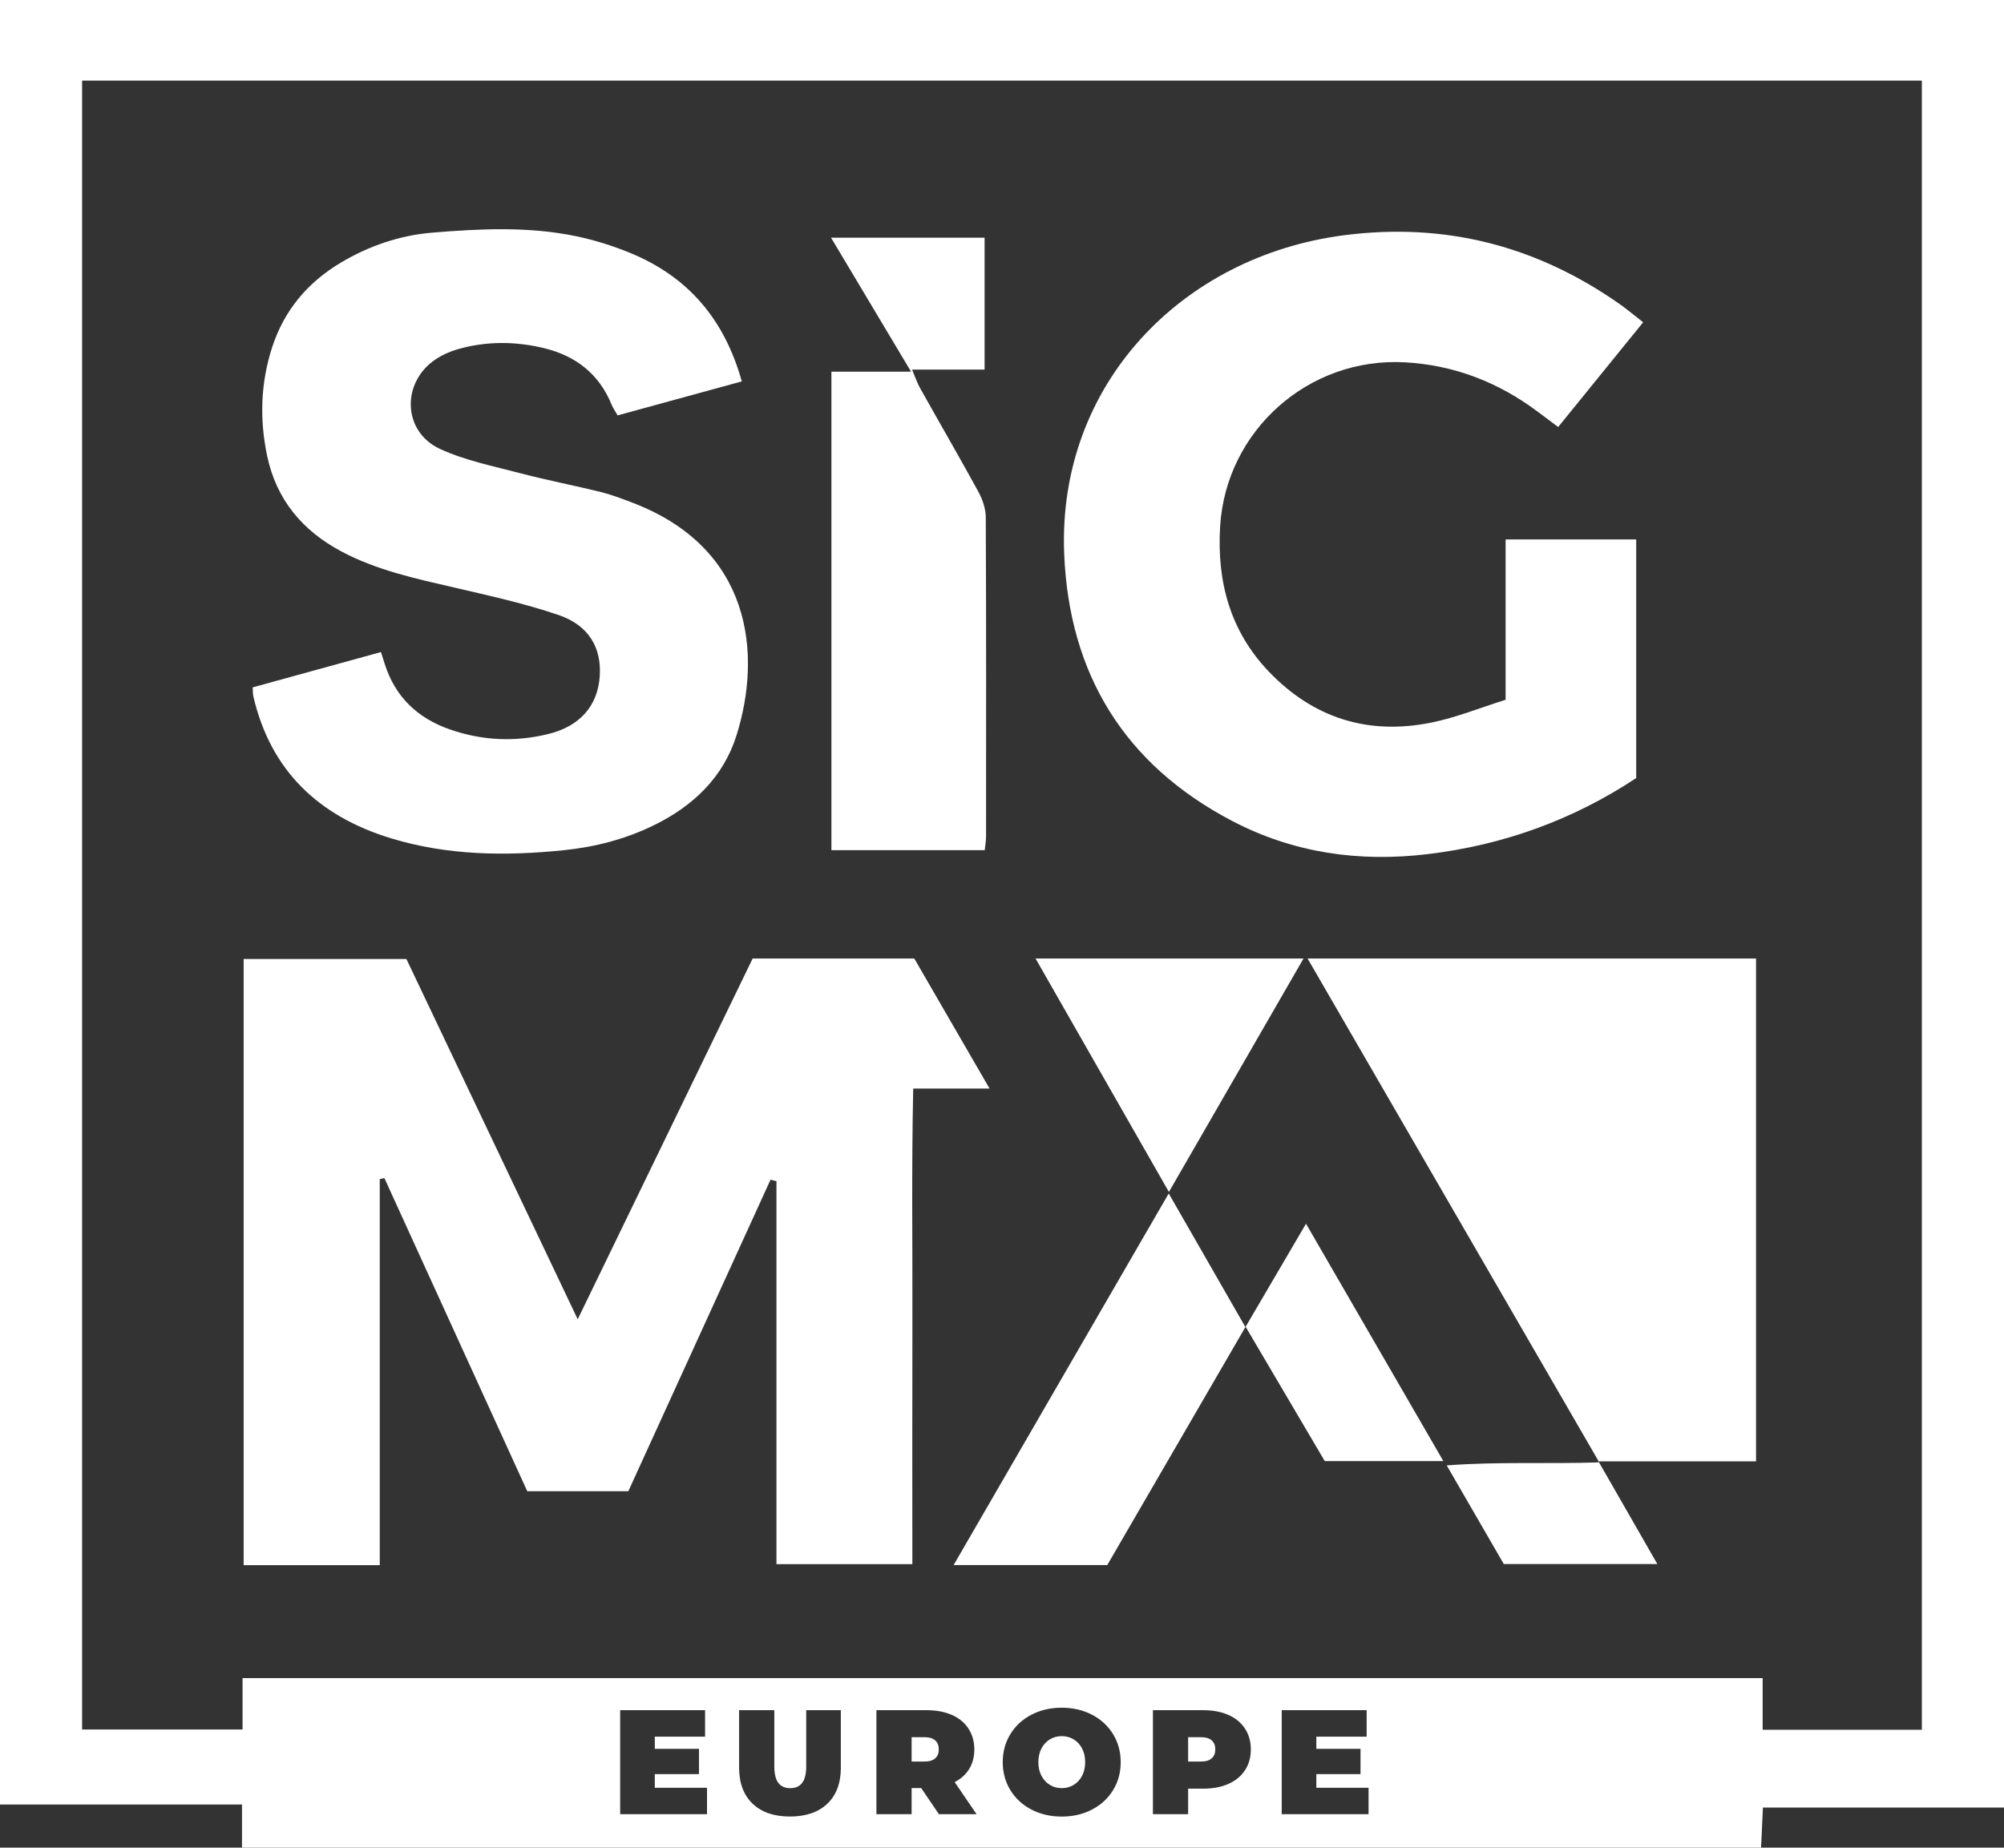
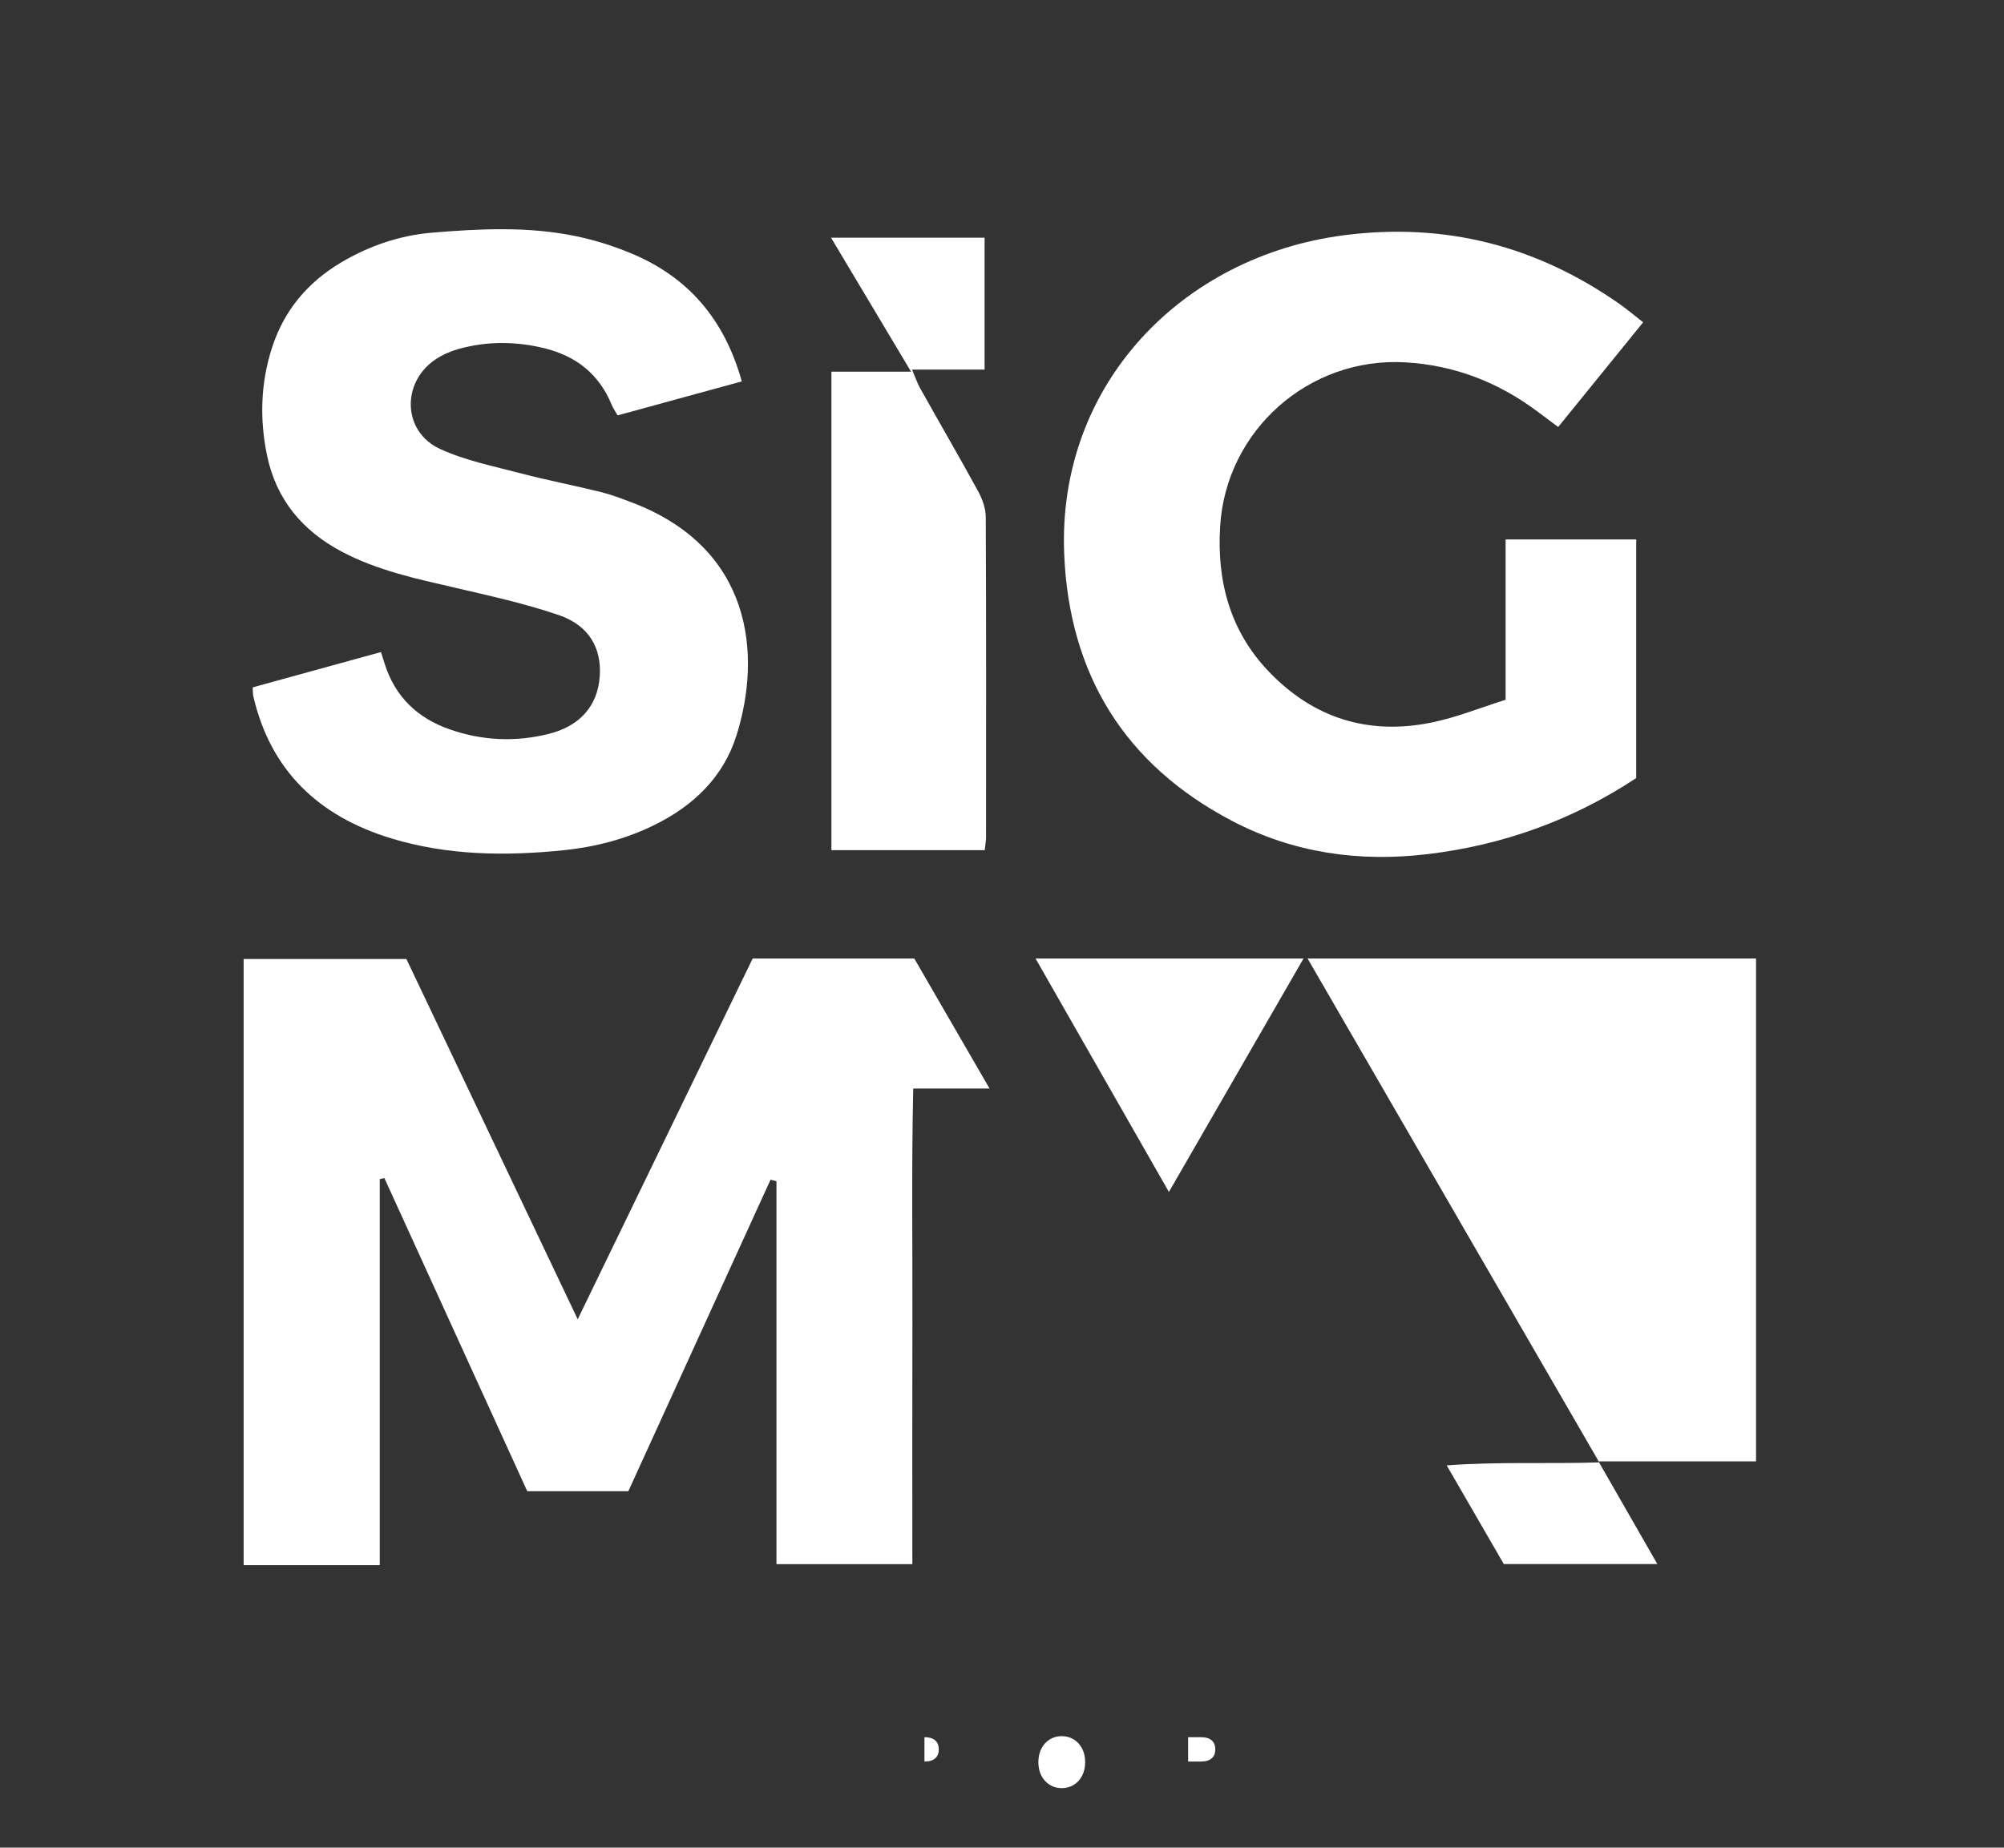
<svg xmlns="http://www.w3.org/2000/svg" width="90" height="83" viewBox="0 0 90 83" fill="none">
  <rect x="0" y="0" width="90" height="83" fill="#333333" stroke="none" />
  <path d="M17.055 70.311H10.942V43.081H18.252C20.763 48.361 23.296 53.691 25.945 59.265C28.631 53.724 31.213 48.398 33.802 43.059H41.061C42.141 44.926 43.247 46.838 44.441 48.9H41.013C40.933 52.544 40.987 56.087 40.976 59.627C40.966 63.15 40.974 66.672 40.974 70.266H34.871V53.062C34.783 53.039 34.694 53.017 34.605 52.994C32.475 57.66 30.346 62.325 28.218 66.99H23.68C21.537 62.292 19.4 57.608 17.263 52.922C17.193 52.938 17.125 52.953 17.055 52.969V70.311Z" fill="white" />
  <path d="M67.617 31.437V24.232H73.482V34.953C70.647 36.826 67.532 37.959 64.126 38.368C61.029 38.741 58.075 38.315 55.327 36.874C50.502 34.344 48.014 30.284 47.793 24.882C47.484 17.291 53.064 11.515 60.35 10.569C64.894 9.979 69.004 11.04 72.733 13.655C73.067 13.889 73.379 14.155 73.794 14.478C72.522 16.047 71.277 17.58 69.978 19.182C69.669 18.95 69.38 18.736 69.091 18.518C67.319 17.183 65.337 16.404 63.108 16.277C58.781 16.028 55.054 19.338 54.796 23.654C54.647 26.122 55.242 28.349 56.984 30.17C58.991 32.27 61.464 33.039 64.305 32.455C65.401 32.231 66.454 31.801 67.619 31.435L67.617 31.437Z" fill="white" />
  <path d="M33.311 17.134C31.397 17.659 29.584 18.154 27.737 18.66C27.627 18.469 27.532 18.333 27.47 18.183C26.909 16.807 25.87 15.991 24.448 15.643C23.158 15.329 21.861 15.319 20.581 15.681C20.224 15.781 19.865 15.94 19.559 16.145C18.017 17.181 18.077 19.39 19.757 20.165C20.893 20.689 22.163 20.942 23.385 21.263C24.578 21.576 25.792 21.808 26.989 22.104C27.454 22.219 27.906 22.394 28.354 22.563C33.79 24.61 34.215 29.401 33.08 33.024C32.487 34.916 31.133 36.209 29.359 37.075C28.081 37.7 26.719 38.05 25.313 38.194C22.699 38.461 20.094 38.432 17.555 37.657C14.322 36.668 12.154 34.632 11.376 31.275C11.353 31.18 11.361 31.079 11.349 30.878C13.252 30.353 15.156 29.829 17.109 29.292C17.175 29.5 17.224 29.654 17.274 29.811C17.738 31.293 18.744 32.258 20.193 32.763C21.655 33.275 23.154 33.343 24.656 32.965C26.052 32.613 26.839 31.704 26.934 30.392C27.024 29.111 26.455 28.096 25.09 27.629C23.573 27.111 21.991 26.763 20.424 26.399C18.684 25.996 16.941 25.626 15.345 24.779C13.576 23.841 12.406 22.435 11.995 20.469C11.654 18.837 11.702 17.204 12.22 15.607C12.761 13.939 13.816 12.683 15.323 11.788C16.584 11.04 17.961 10.573 19.4 10.452C21.553 10.273 23.727 10.166 25.868 10.61C26.702 10.783 27.53 11.044 28.317 11.369C30.897 12.432 32.535 14.338 33.315 17.134H33.311Z" fill="white" />
  <path d="M58.729 43.059H78.864V65.648H71.787C72.724 67.282 73.548 68.718 74.432 70.26H67.536C66.731 68.87 65.899 67.43 64.972 65.829C67.309 65.652 69.483 65.771 71.824 65.693C67.421 58.085 63.11 50.638 58.725 43.061L58.729 43.059Z" fill="white" />
  <path d="M37.339 38.192V16.696H40.916C39.655 14.585 38.513 12.67 37.322 10.678H44.218V16.602H40.96C41.115 16.966 41.193 17.206 41.315 17.424C42.184 18.977 43.078 20.515 43.931 22.075C44.118 22.421 44.269 22.838 44.271 23.223C44.294 28.011 44.286 32.8 44.284 37.589C44.284 37.786 44.244 37.984 44.224 38.192H37.339Z" fill="white" />
-   <path d="M64.823 65.635H59.495C58.341 63.676 57.181 61.704 55.94 59.599C53.83 63.236 51.782 66.764 49.728 70.305H42.828C46.047 64.743 49.22 59.259 52.488 53.613C53.663 55.659 54.761 57.575 55.932 59.617C56.856 58.038 57.715 56.572 58.653 54.972C60.719 58.544 62.728 62.017 64.821 65.635H64.823Z" fill="white" />
  <path d="M46.507 43.059H58.541C56.518 46.569 54.548 49.984 52.496 53.545C50.467 49.992 48.528 46.595 46.507 43.059Z" fill="white" />
  <path d="M48.217 78.135C48.057 78.04 47.88 77.991 47.684 77.991C47.488 77.991 47.31 78.038 47.151 78.135C46.992 78.232 46.866 78.365 46.773 78.542C46.681 78.717 46.633 78.925 46.633 79.159C46.633 79.394 46.681 79.601 46.773 79.776C46.866 79.953 46.994 80.088 47.151 80.183C47.31 80.28 47.488 80.327 47.684 80.327C47.88 80.327 48.057 80.28 48.217 80.183C48.376 80.088 48.501 79.953 48.594 79.776C48.687 79.601 48.735 79.394 48.735 79.159C48.735 78.925 48.687 78.717 48.594 78.542C48.501 78.365 48.373 78.232 48.217 78.135Z" fill="white" />
-   <path d="M41.517 78.038H40.941V79.132H41.517C41.732 79.132 41.893 79.085 42 78.988C42.108 78.894 42.161 78.758 42.161 78.585C42.161 78.413 42.108 78.277 42 78.182C41.893 78.086 41.732 78.038 41.517 78.038Z" fill="white" />
+   <path d="M41.517 78.038V79.132H41.517C41.732 79.132 41.893 79.085 42 78.988C42.108 78.894 42.161 78.758 42.161 78.585C42.161 78.413 42.108 78.277 42 78.182C41.893 78.086 41.732 78.038 41.517 78.038Z" fill="white" />
  <path d="M53.935 78.038H53.359V79.132H53.935C54.15 79.132 54.311 79.085 54.418 78.988C54.526 78.894 54.579 78.758 54.579 78.585C54.579 78.413 54.526 78.277 54.418 78.182C54.311 78.086 54.15 78.038 53.935 78.038Z" fill="white" />
-   <path d="M0 0V81.063H10.868V83H79.089C79.118 82.383 79.143 81.847 79.174 81.199H90V0H0ZM31.752 81.497H27.852V76.825H31.665V78.014H29.407V78.561H31.391V79.696H29.407V80.311H31.752V81.499V81.497ZM37.764 79.393C37.764 80.093 37.564 80.635 37.161 81.022C36.758 81.409 36.199 81.602 35.478 81.602C34.758 81.602 34.199 81.409 33.796 81.022C33.393 80.635 33.193 80.093 33.193 79.393V76.823H34.775V79.346C34.775 79.689 34.836 79.938 34.958 80.095C35.08 80.251 35.26 80.329 35.491 80.329C35.722 80.329 35.902 80.251 36.023 80.095C36.145 79.938 36.207 79.689 36.207 79.346V76.823H37.762V79.393H37.764ZM42.167 81.497L41.371 80.323H40.941V81.497H39.36V76.825H41.618C42.052 76.825 42.43 76.897 42.752 77.039C43.074 77.181 43.322 77.387 43.495 77.654C43.668 77.921 43.757 78.232 43.757 78.587C43.757 78.921 43.681 79.213 43.53 79.461C43.377 79.71 43.158 79.91 42.874 80.055L43.858 81.497H42.167ZM49.988 80.417C49.761 80.79 49.445 81.079 49.042 81.289C48.64 81.499 48.188 81.604 47.682 81.604C47.176 81.604 46.724 81.499 46.321 81.289C45.919 81.079 45.605 80.79 45.376 80.417C45.149 80.045 45.033 79.626 45.033 79.159C45.033 78.692 45.147 78.273 45.376 77.901C45.603 77.528 45.919 77.239 46.321 77.029C46.724 76.819 47.176 76.714 47.682 76.714C48.188 76.714 48.64 76.819 49.042 77.029C49.445 77.239 49.759 77.528 49.988 77.901C50.215 78.273 50.331 78.692 50.331 79.159C50.331 79.626 50.217 80.045 49.988 80.417ZM55.913 79.521C55.739 79.788 55.492 79.992 55.17 80.136C54.848 80.28 54.47 80.35 54.036 80.35H53.359V81.497H51.778V76.825H54.036C54.47 76.825 54.848 76.897 55.17 77.039C55.492 77.181 55.739 77.387 55.913 77.654C56.086 77.921 56.175 78.232 56.175 78.587C56.175 78.943 56.089 79.256 55.913 79.521ZM61.462 81.497H57.562V76.825H61.376V78.014H59.117V78.561H61.101V79.696H59.117V80.311H61.462V81.499V81.497ZM86.311 77.705H79.161V75.384H10.894V77.693H3.687V3.621H86.311V77.705Z" fill="white" />
</svg>